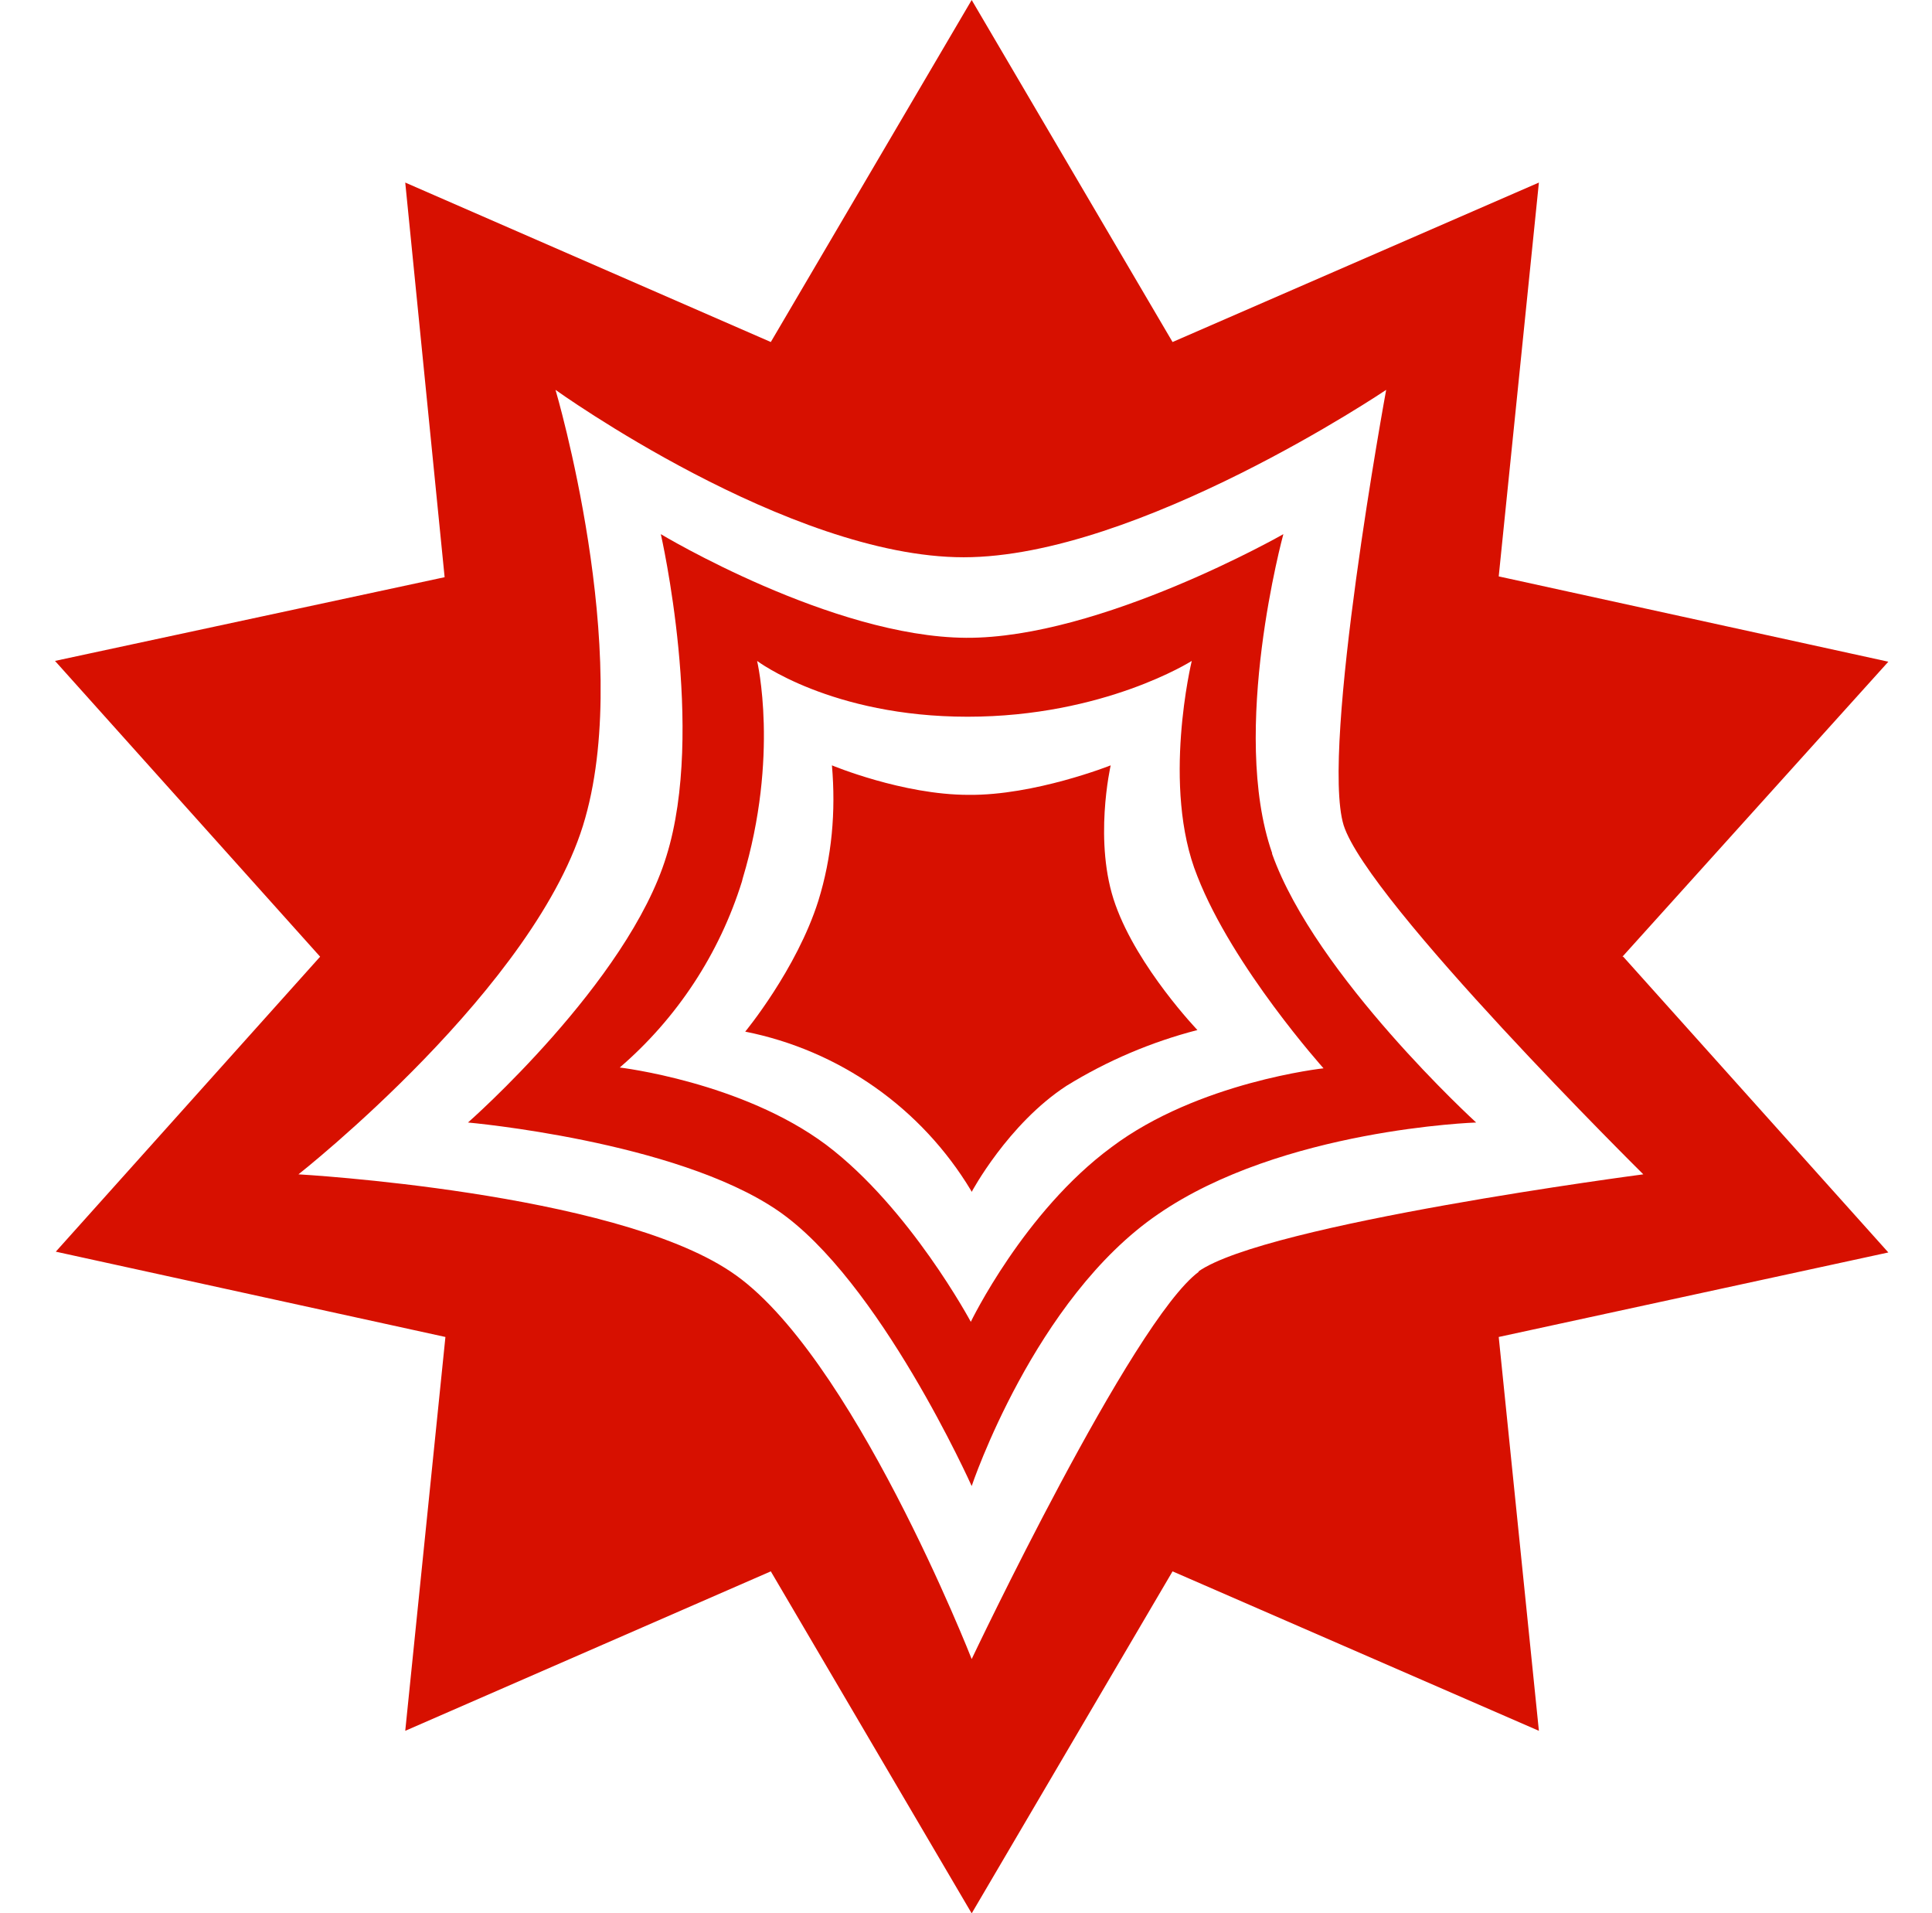
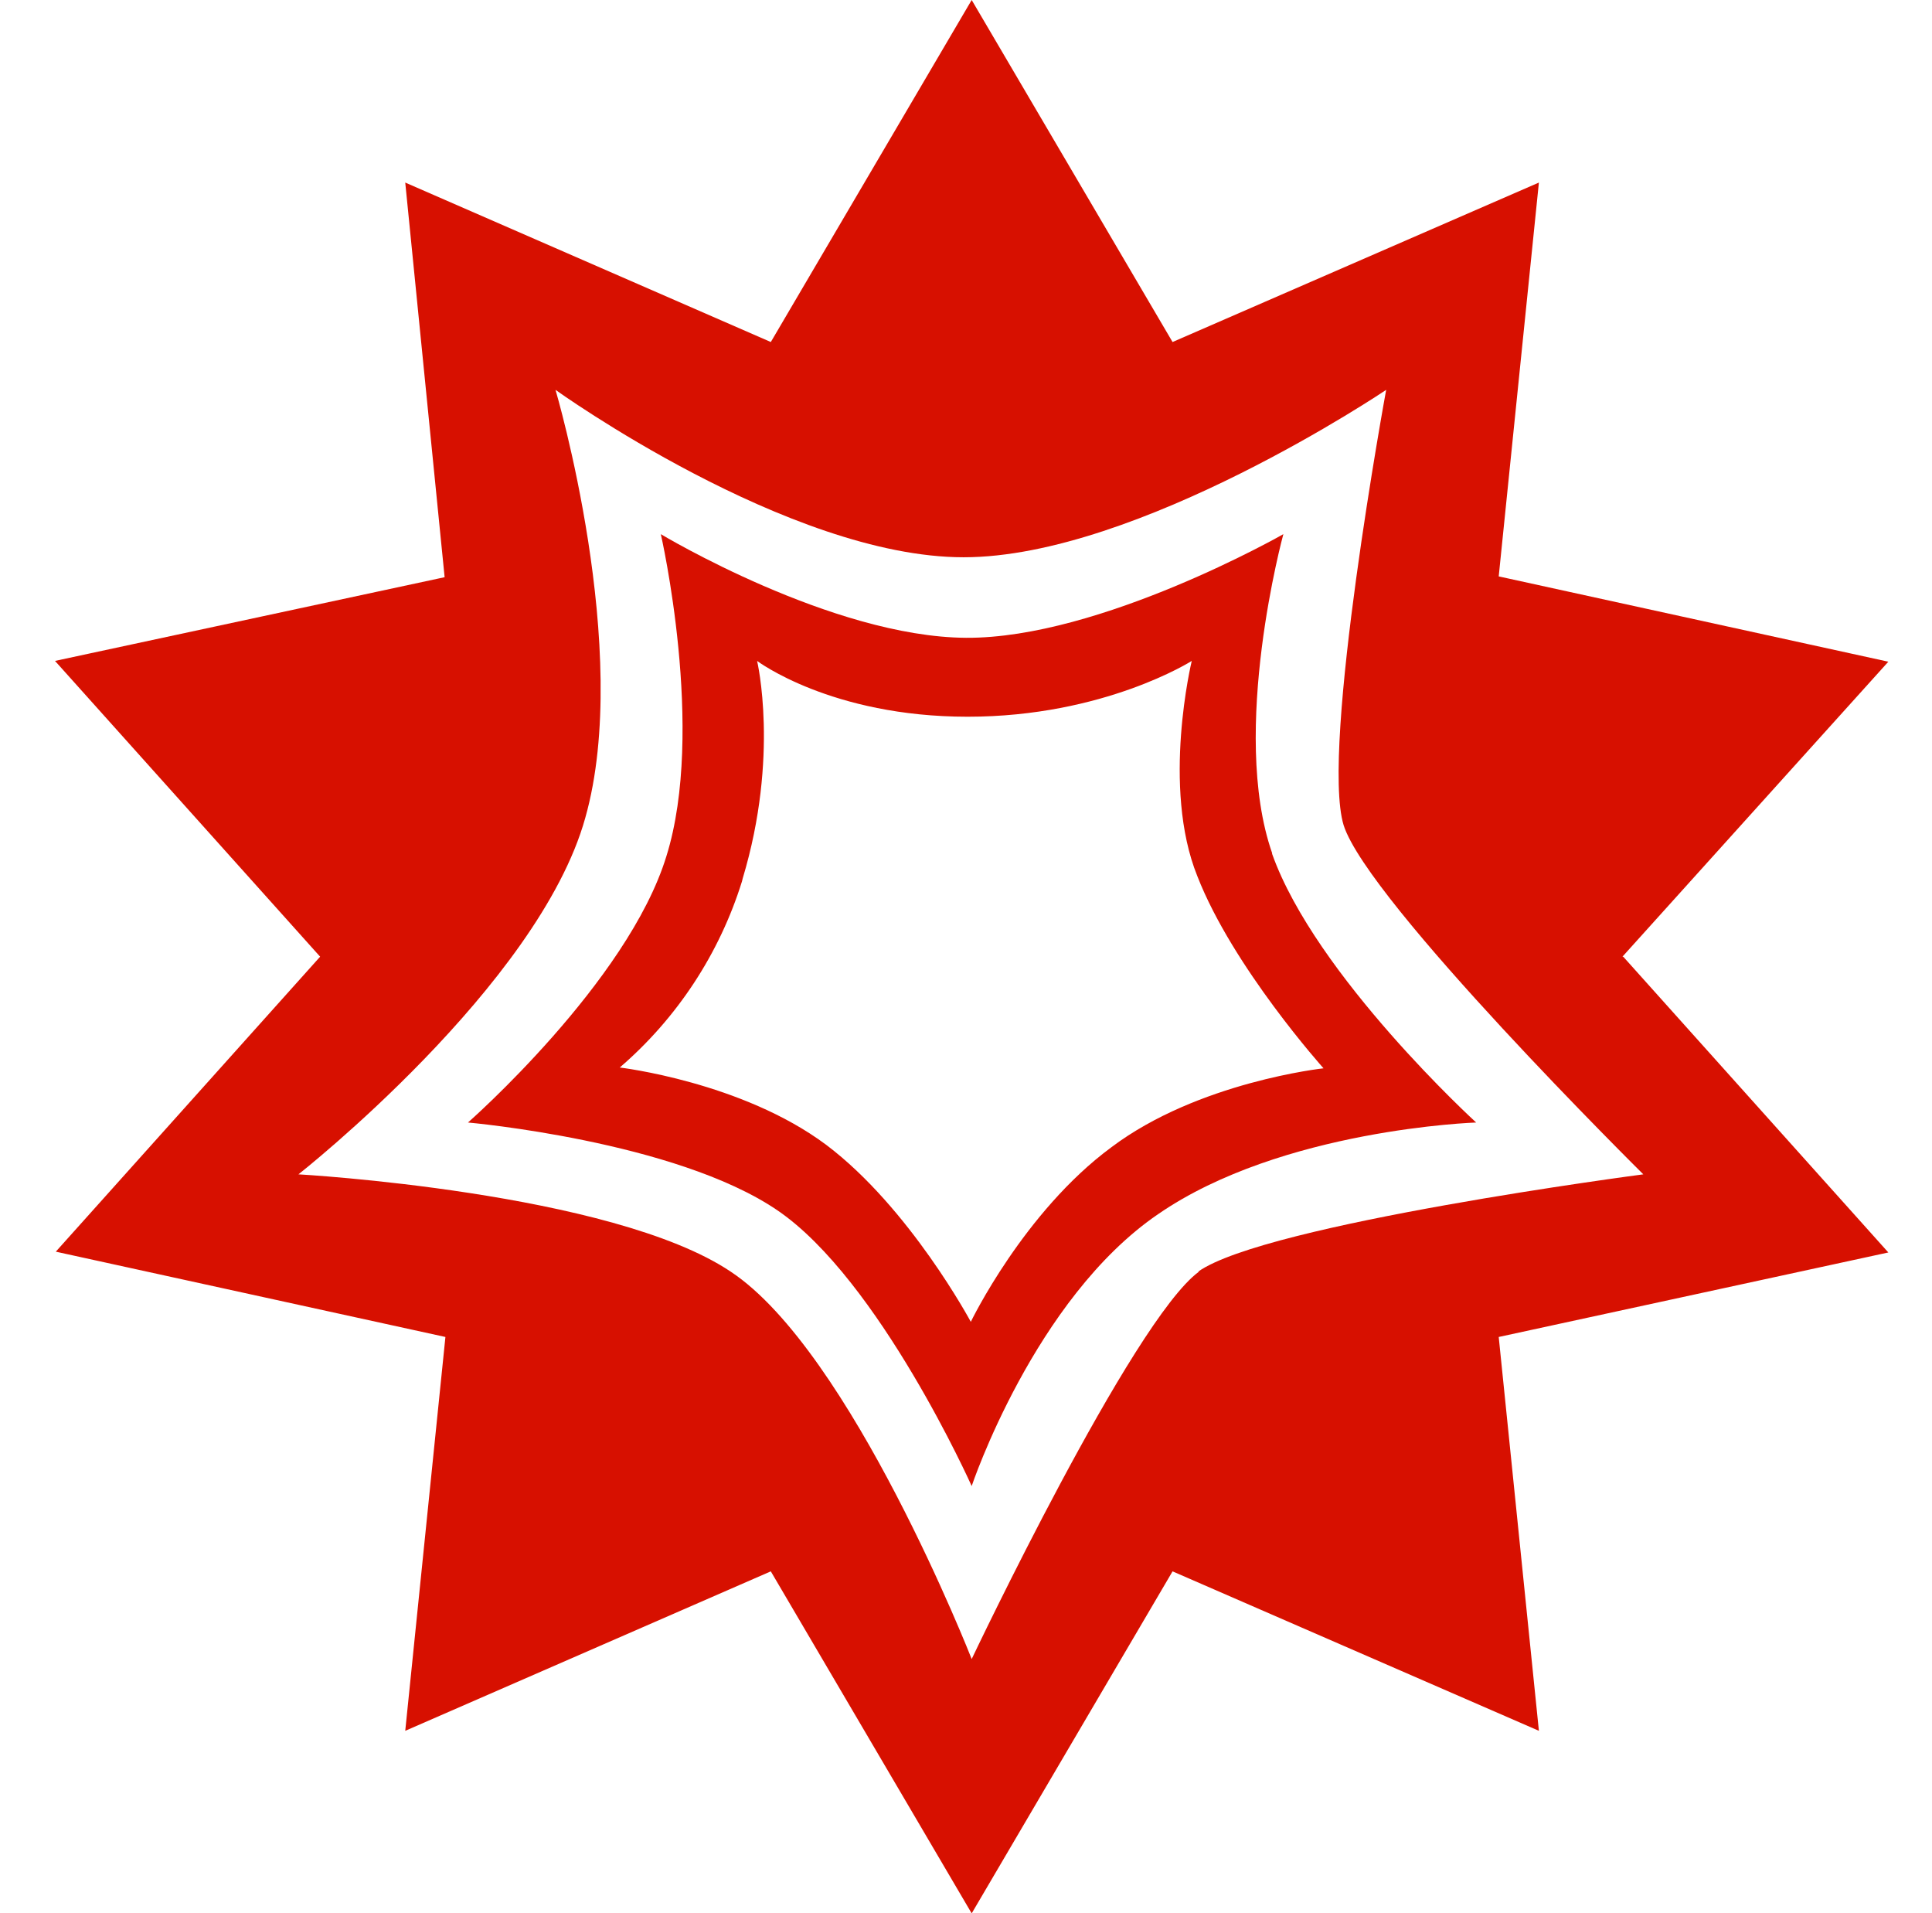
<svg xmlns="http://www.w3.org/2000/svg" width="102" height="101" viewBox="0 0 102 101" fill="none">
  <g clip-path="url(#clip0_4193_1416)">
    <path d="M67.161 45.029C64.914 38.59 67.755 28.196 67.755 28.196C67.755 28.196 58.088 33.709 51.005 33.667C43.919 33.625 34.888 28.196 34.888 28.196C34.888 28.196 37.261 38.548 35.182 45.197C33.145 51.847 24.707 59.253 24.707 59.253C24.707 59.253 35.649 60.221 41.036 63.883C46.422 67.544 51.3 78.443 51.3 78.443C51.3 78.443 54.608 68.554 61.139 64.093C67.67 59.59 77.934 59.253 77.934 59.253C77.934 59.253 69.451 51.51 67.161 45.071V45.029ZM69.876 56.392C69.876 56.392 63.26 57.107 58.677 60.558C54.052 63.967 51.254 69.774 51.254 69.774C51.254 69.774 48.03 63.756 43.62 60.432C39.167 57.107 32.72 56.35 32.72 56.35C35.748 53.744 37.983 50.341 39.172 46.527L39.209 46.376C41.162 39.895 39.971 34.887 39.971 34.887C39.971 34.887 43.872 37.833 51.085 37.833C58.298 37.833 62.919 34.887 62.919 34.887C62.919 34.887 61.307 41.536 63.214 46.25C65.082 51.047 69.876 56.392 69.876 56.392Z" fill="#D71000" />
    <path d="M79.125 30.426L81.246 9.637L61.905 18.054L51.3 -6.10352e-05L40.695 18.054L21.395 9.637L23.474 30.468L2.904 34.887L16.901 50.5L2.946 66.071L23.516 70.574L21.395 91.363L40.695 82.946L51.3 101L61.905 82.946L81.246 91.363L79.125 70.574L99.695 66.113L85.699 50.5H85.656L99.695 34.929L79.125 30.426ZM86.759 61.989C86.759 61.989 66.824 64.598 63.26 67.123H63.302C59.784 69.69 51.3 87.575 51.3 87.575C51.3 87.575 44.937 71.331 38.574 67.123C32.295 62.914 15.756 61.989 15.756 61.989C15.756 61.989 28.44 52.015 30.898 43.177C33.402 34.34 29.328 20.579 29.328 20.579C29.328 20.579 41.629 29.416 50.875 29.416C60.078 29.416 73.183 20.579 73.183 20.579C73.183 20.579 69.703 39.516 70.936 43.556C72.211 47.596 86.759 61.989 86.759 61.989Z" fill="#D71000" />
-     <path d="M58.639 40.4C58.639 40.4 54.607 41.999 51.131 41.957C47.655 41.957 43.922 40.4 43.922 40.4C44.133 42.841 43.922 45.239 43.203 47.554C42.058 51.173 39.344 54.456 39.344 54.456C41.803 54.945 44.133 55.943 46.185 57.385C48.236 58.827 49.964 60.682 51.258 62.83L51.3 62.914C51.3 62.914 53.21 59.337 56.303 57.318C58.447 55.995 60.778 55.002 63.218 54.372C63.218 54.372 60.078 51.089 58.892 47.764C57.705 44.482 58.639 40.4 58.639 40.4Z" fill="#D71000" />
  </g>
  <defs>
    <clipPath id="clip0_4193_1416">
      <rect width="101" height="101" fill="white" transform="translate(0.8 -6.10352e-05)" />
    </clipPath>
  </defs>
</svg>